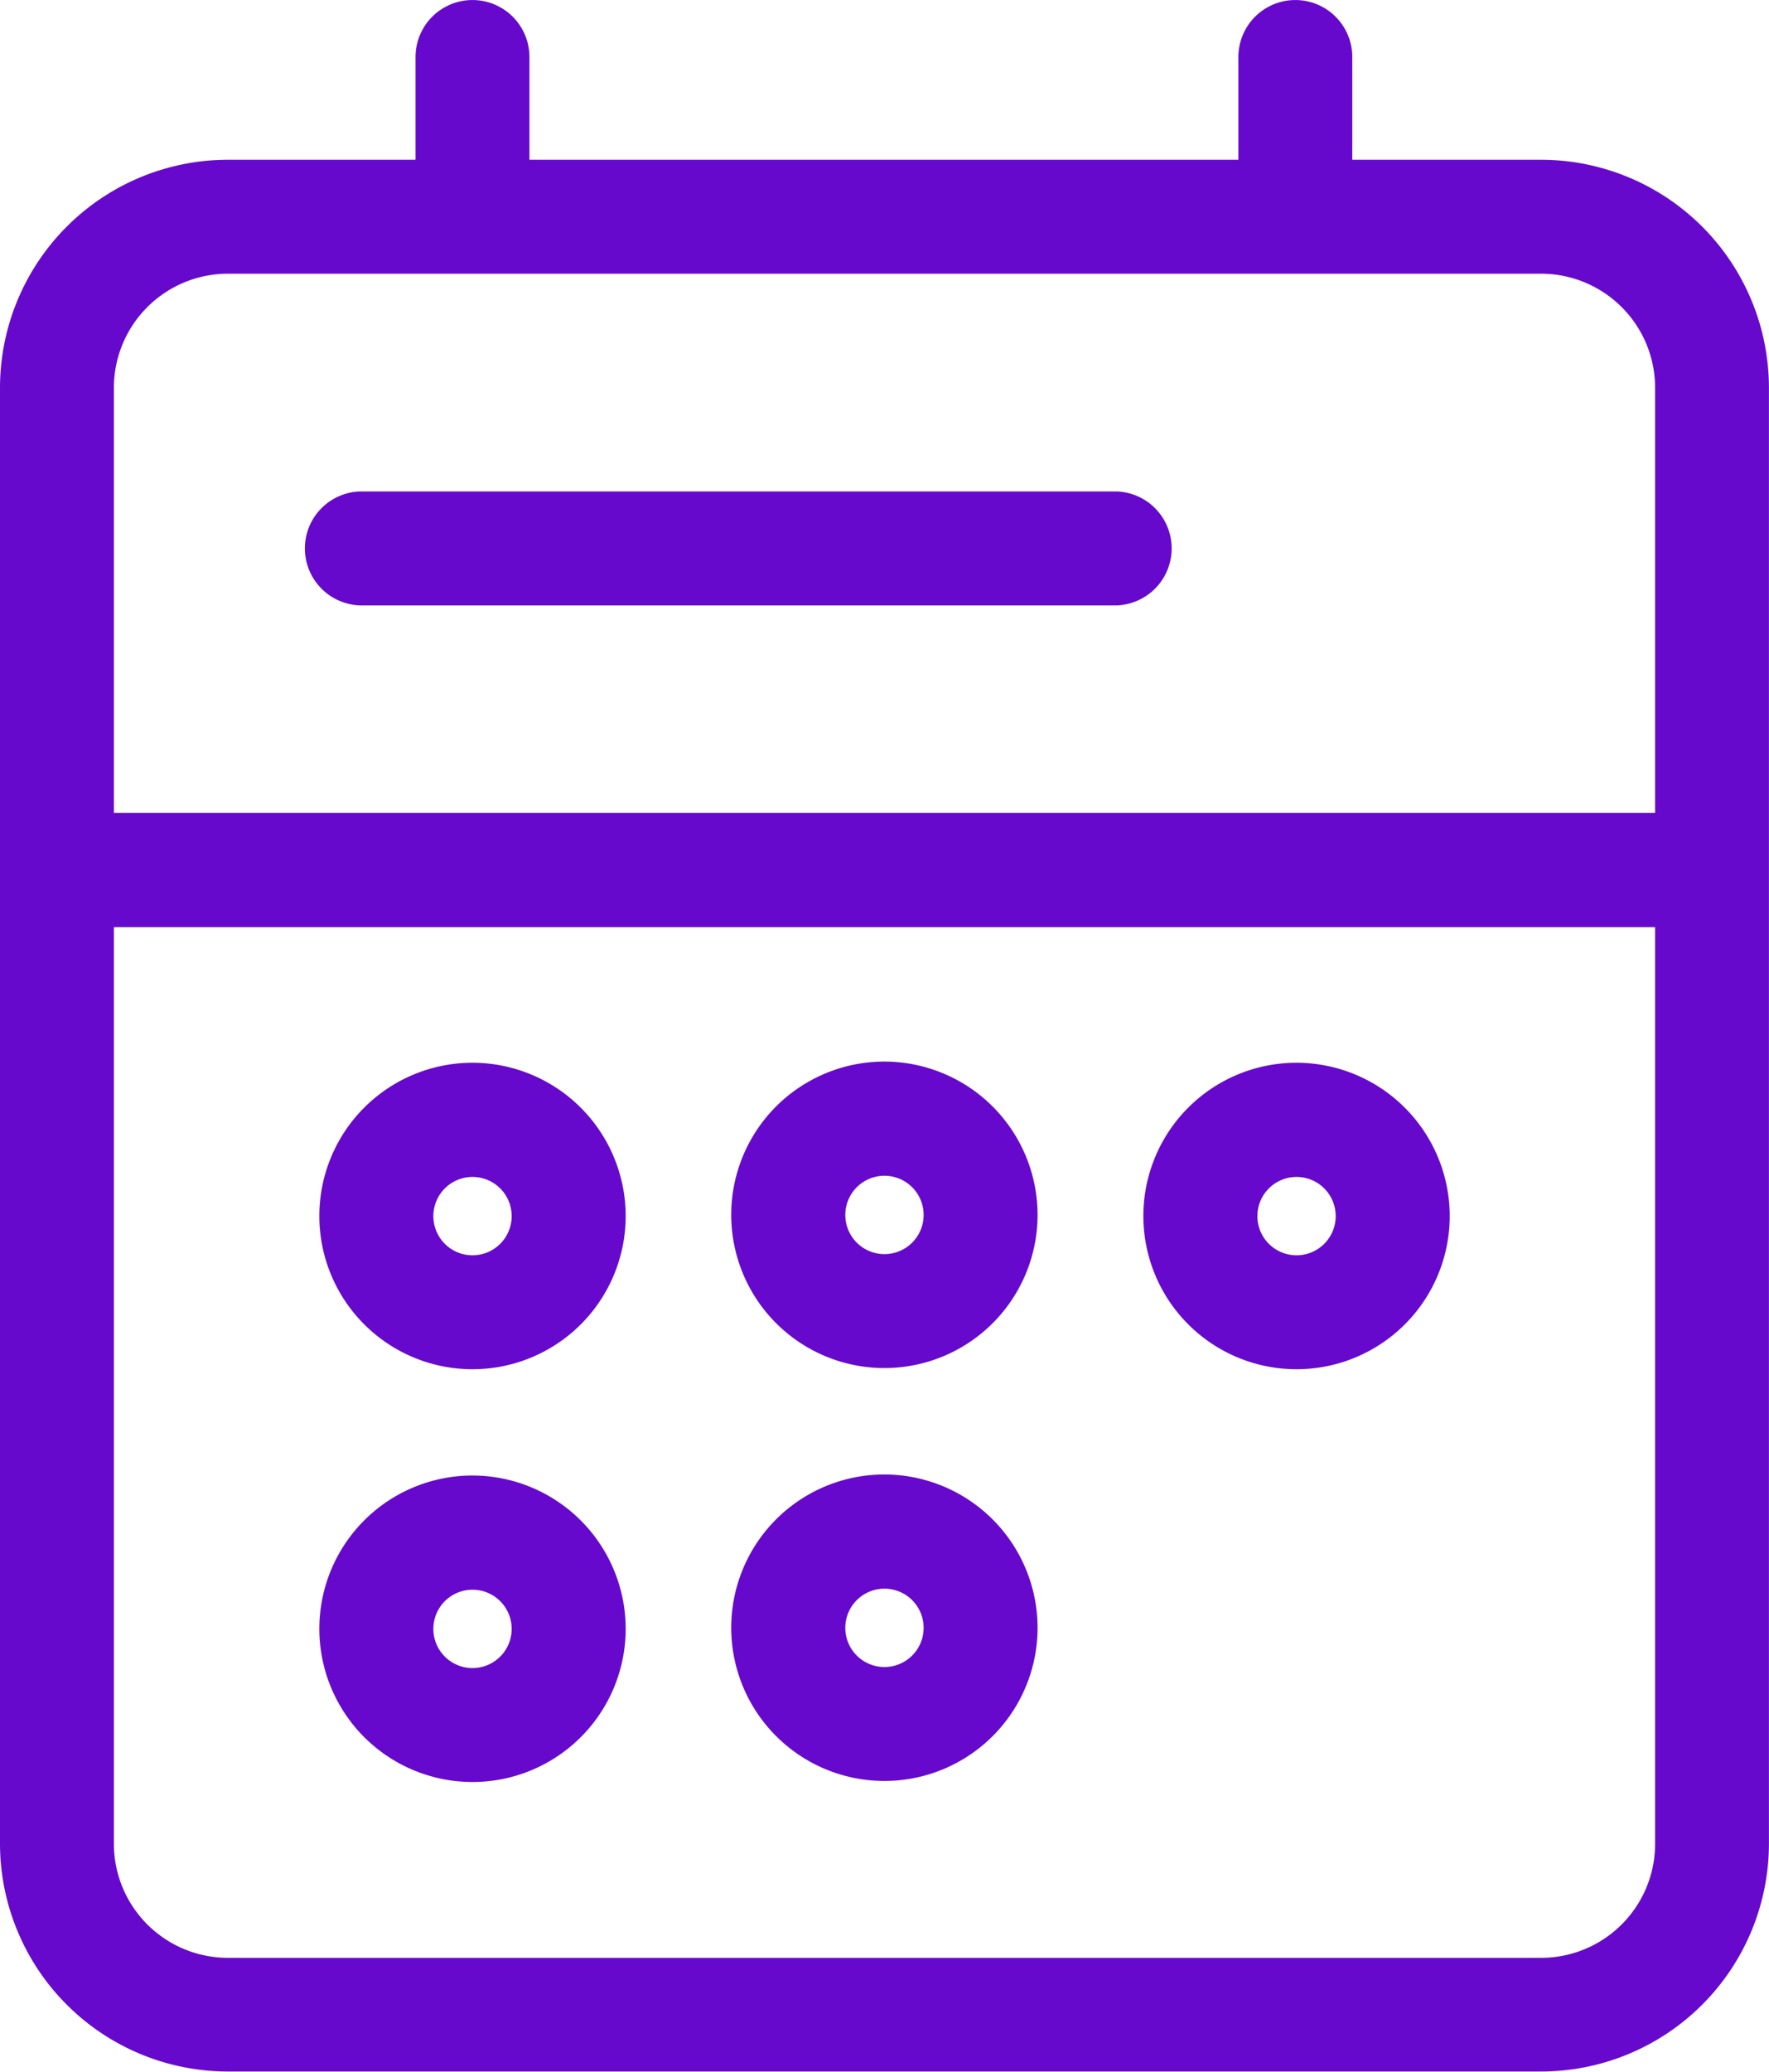
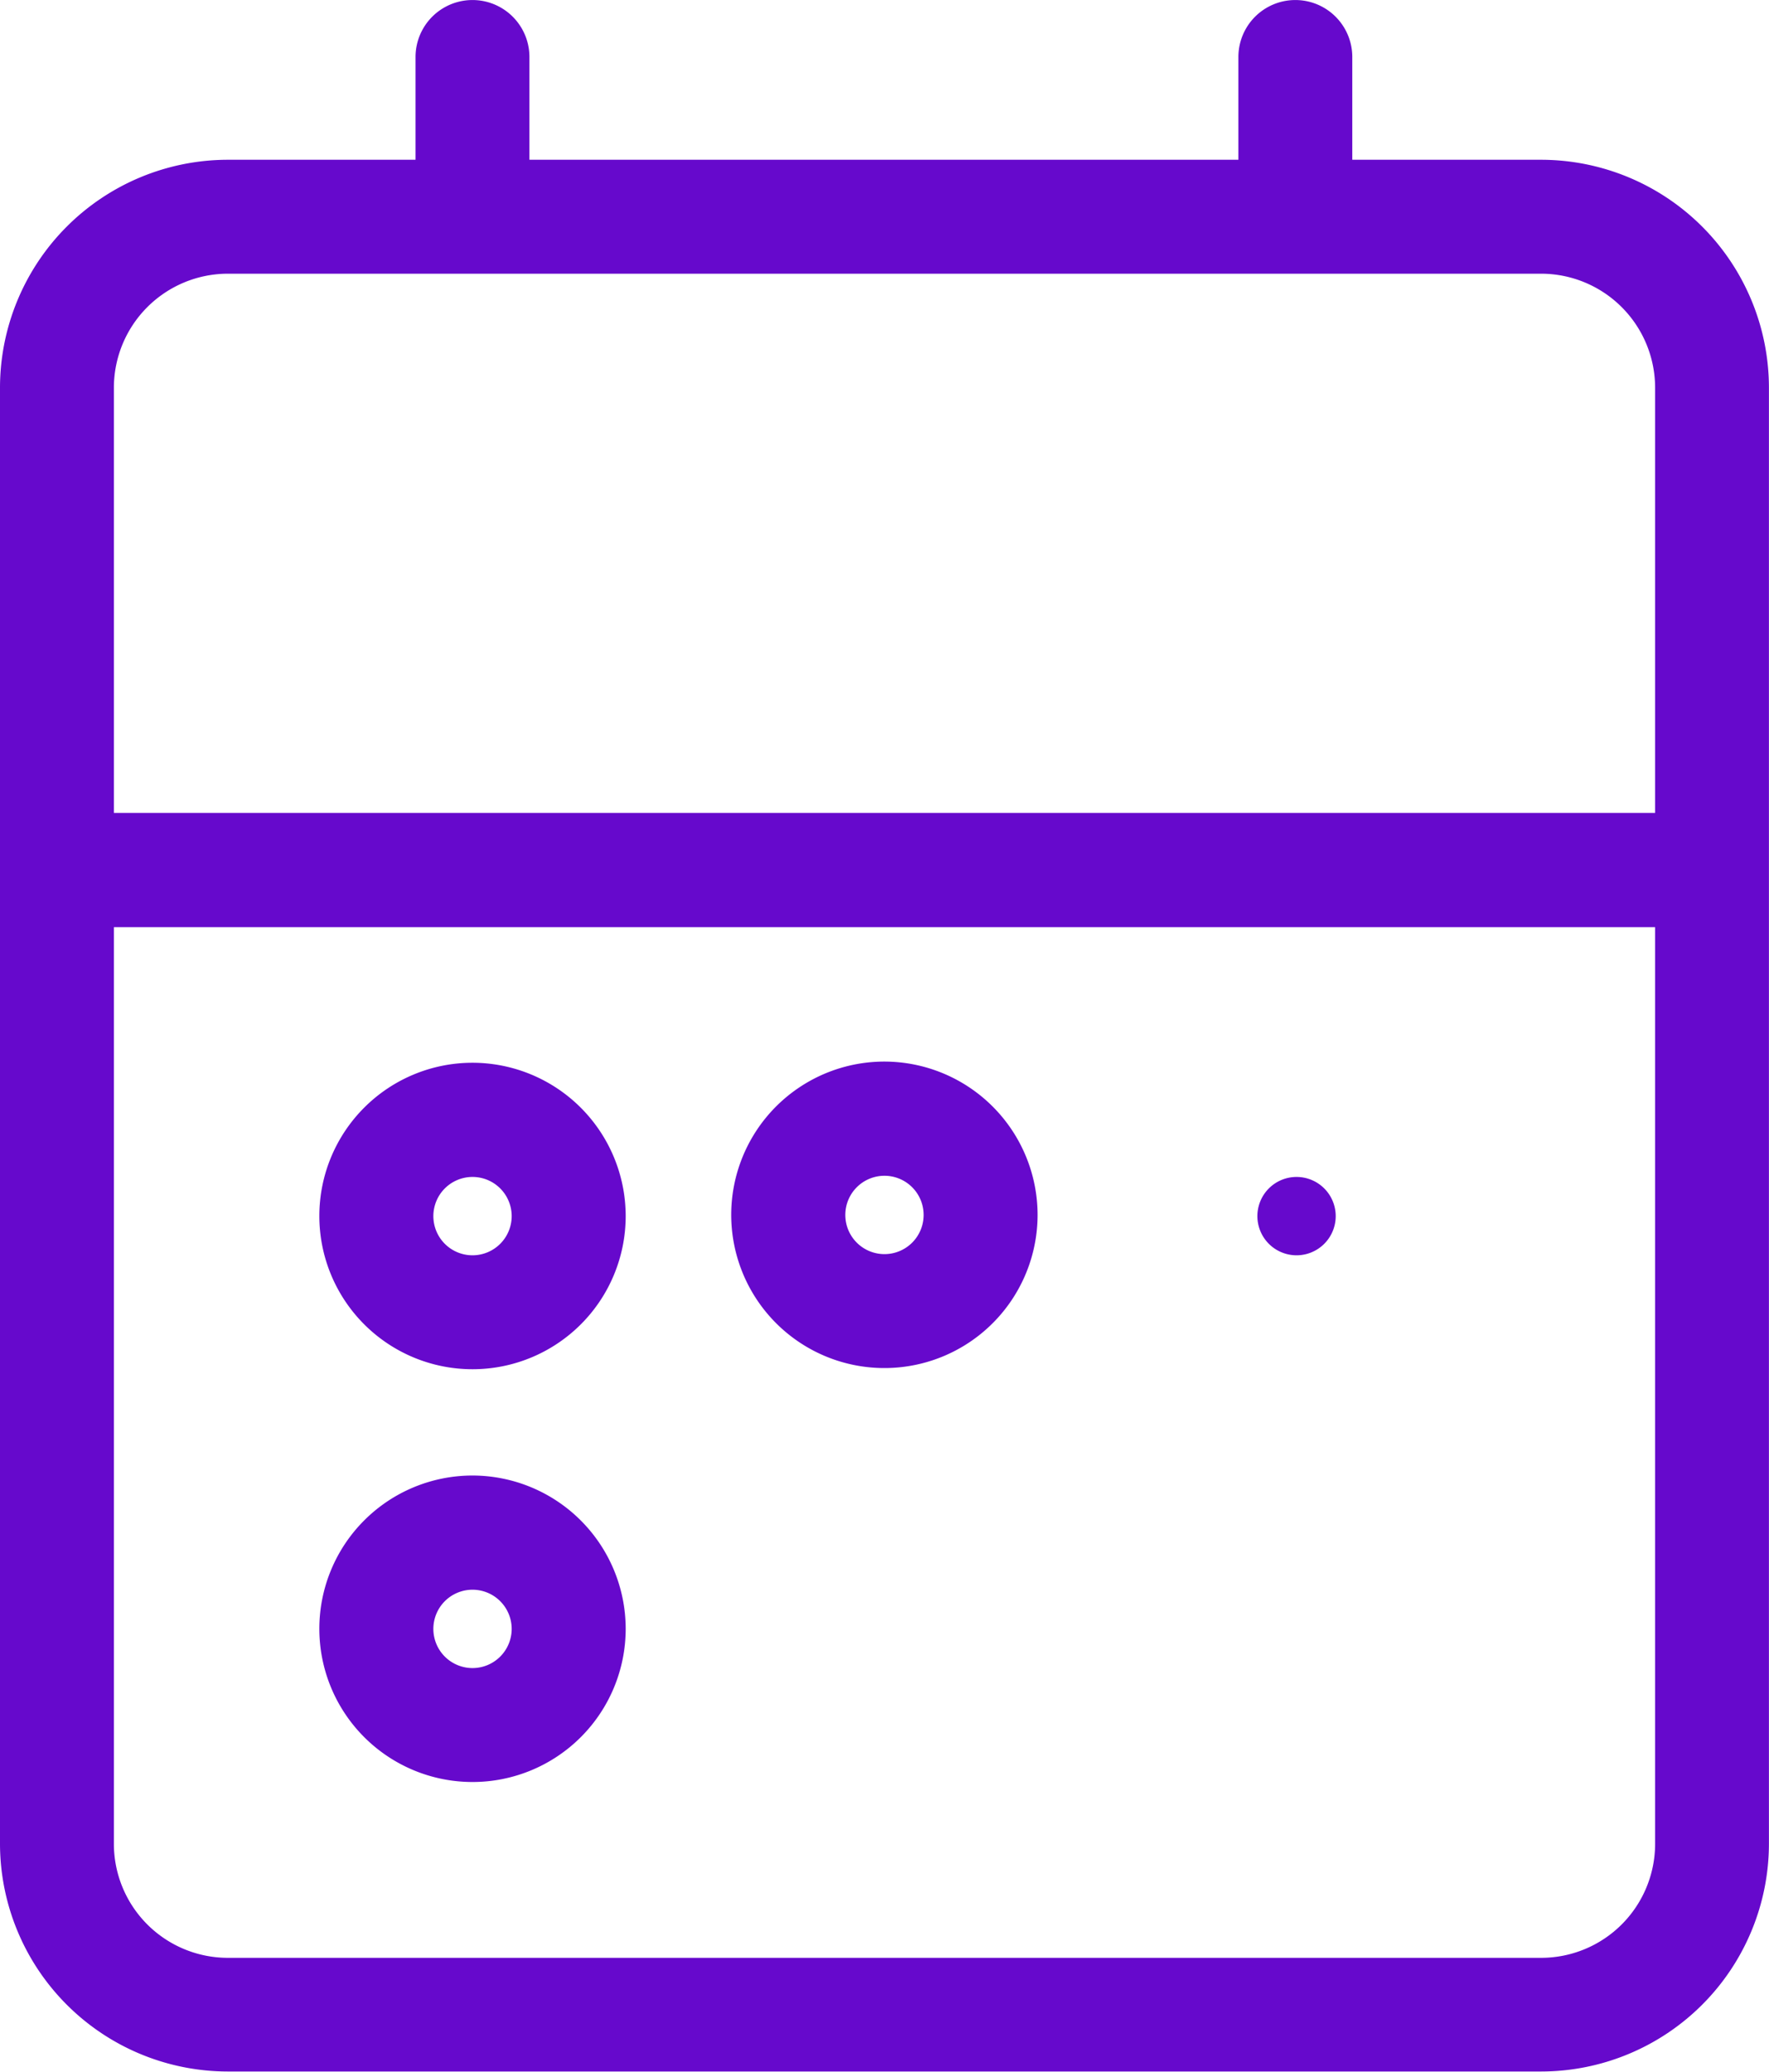
<svg xmlns="http://www.w3.org/2000/svg" width="27.105" height="31.731" viewBox="0 0 27.105 31.731">
  <defs>
    <clipPath id="clip-path">
      <rect id="Rectangle_1341" data-name="Rectangle 1341" width="27.105" height="31.731" fill="#6609cc" />
    </clipPath>
  </defs>
  <g id="Group_2899" data-name="Group 2899" transform="translate(0 0)">
    <g id="Group_2898" data-name="Group 2898" transform="translate(0 0)" clip-path="url(#clip-path)">
      <path id="Path_4289" data-name="Path 4289" d="M23.614,29.986H3.49a1.747,1.747,0,0,1-1.745-1.745V14.2H25.36V28.241a1.747,1.747,0,0,1-1.745,1.745M3.49,4.192H23.614A1.748,1.748,0,0,1,25.36,5.937v6.514H1.745V5.937A1.748,1.748,0,0,1,3.49,4.192M23.614,2.447H20.72V.873a.872.872,0,1,0-1.745,0V2.447H8.112V.873a.872.872,0,1,0-1.745,0V2.447H3.49A3.494,3.494,0,0,0,0,5.937v22.3a3.493,3.493,0,0,0,3.49,3.49H23.614a3.493,3.493,0,0,0,3.49-3.49V5.937a3.494,3.494,0,0,0-3.49-3.49" transform="translate(0 0)" fill="#6609cc" />
      <path id="Path_4290" data-name="Path 4290" d="M10.822,42.089a.6.6,0,1,1,.6-.6.6.6,0,0,1-.6.6m0-2.949a2.347,2.347,0,1,0,2.347,2.347,2.35,2.35,0,0,0-2.347-2.347" transform="translate(-3.582 -16.541)" fill="#6609cc" />
-       <path id="Path_4291" data-name="Path 4291" d="M8.914,14.781H20.508a.873.873,0,0,0,0-1.745H8.914a.873.873,0,0,0,0,1.745" transform="translate(-3.399 -5.509)" fill="#6609cc" />
-       <path id="Path_4292" data-name="Path 4292" d="M32.688,31.14a.6.6,0,1,1,.6-.6.6.6,0,0,1-.6.6m0-2.949a2.347,2.347,0,1,0,2.347,2.347,2.35,2.35,0,0,0-2.347-2.347" transform="translate(-12.822 -11.914)" fill="#6609cc" />
+       <path id="Path_4292" data-name="Path 4292" d="M32.688,31.14a.6.6,0,1,1,.6-.6.6.6,0,0,1-.6.6m0-2.949" transform="translate(-12.822 -11.914)" fill="#6609cc" />
      <path id="Path_4293" data-name="Path 4293" d="M21.754,31.109a.6.6,0,1,1,.6-.6.6.6,0,0,1-.6.6m0-2.949A2.347,2.347,0,1,0,24.1,30.507a2.35,2.35,0,0,0-2.347-2.347" transform="translate(-8.202 -11.901)" fill="#6609cc" />
      <path id="Path_4294" data-name="Path 4294" d="M10.822,31.14a.6.6,0,1,1,.6-.6.6.6,0,0,1-.6.6m0-2.949a2.347,2.347,0,1,0,2.347,2.347,2.35,2.35,0,0,0-2.347-2.347" transform="translate(-3.582 -11.914)" fill="#6609cc" />
-       <path id="Path_4295" data-name="Path 4295" d="M21.754,42.06a.6.6,0,1,1,.6-.6.6.6,0,0,1-.6.6m0-2.949A2.347,2.347,0,1,0,24.1,41.458a2.35,2.35,0,0,0-2.347-2.347" transform="translate(-8.202 -16.528)" fill="#6609cc" />
    </g>
  </g>
</svg>